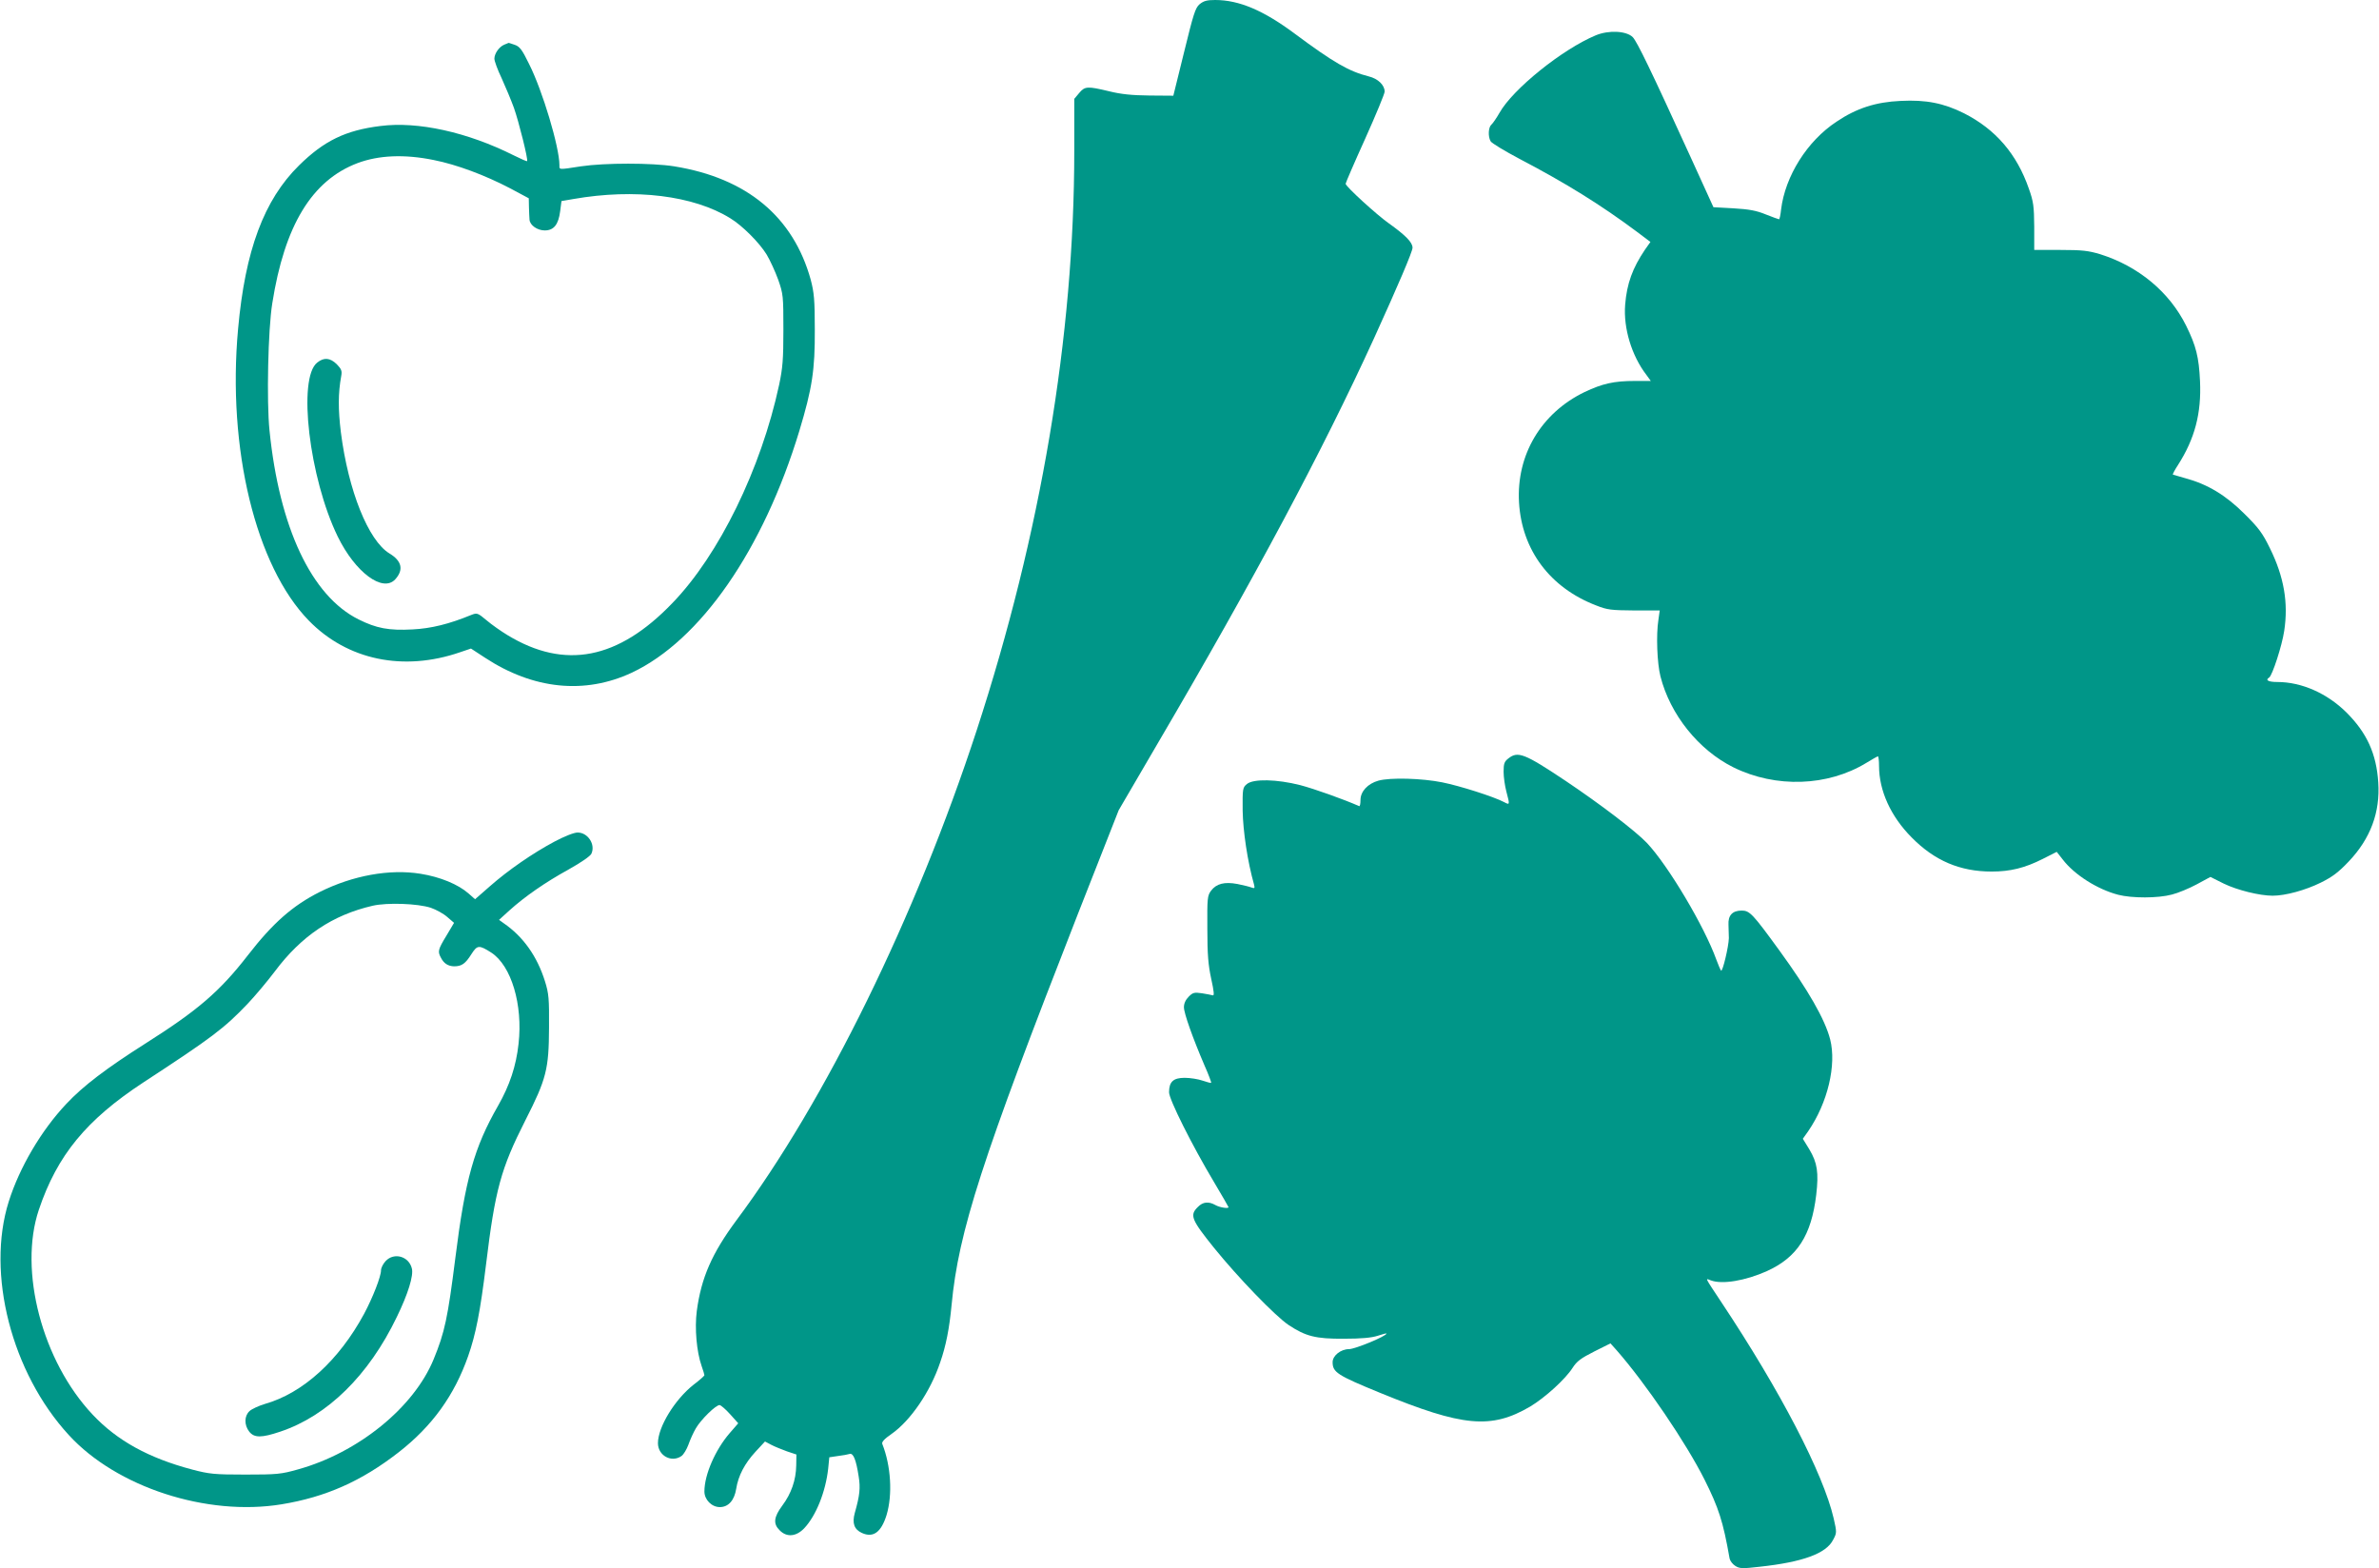
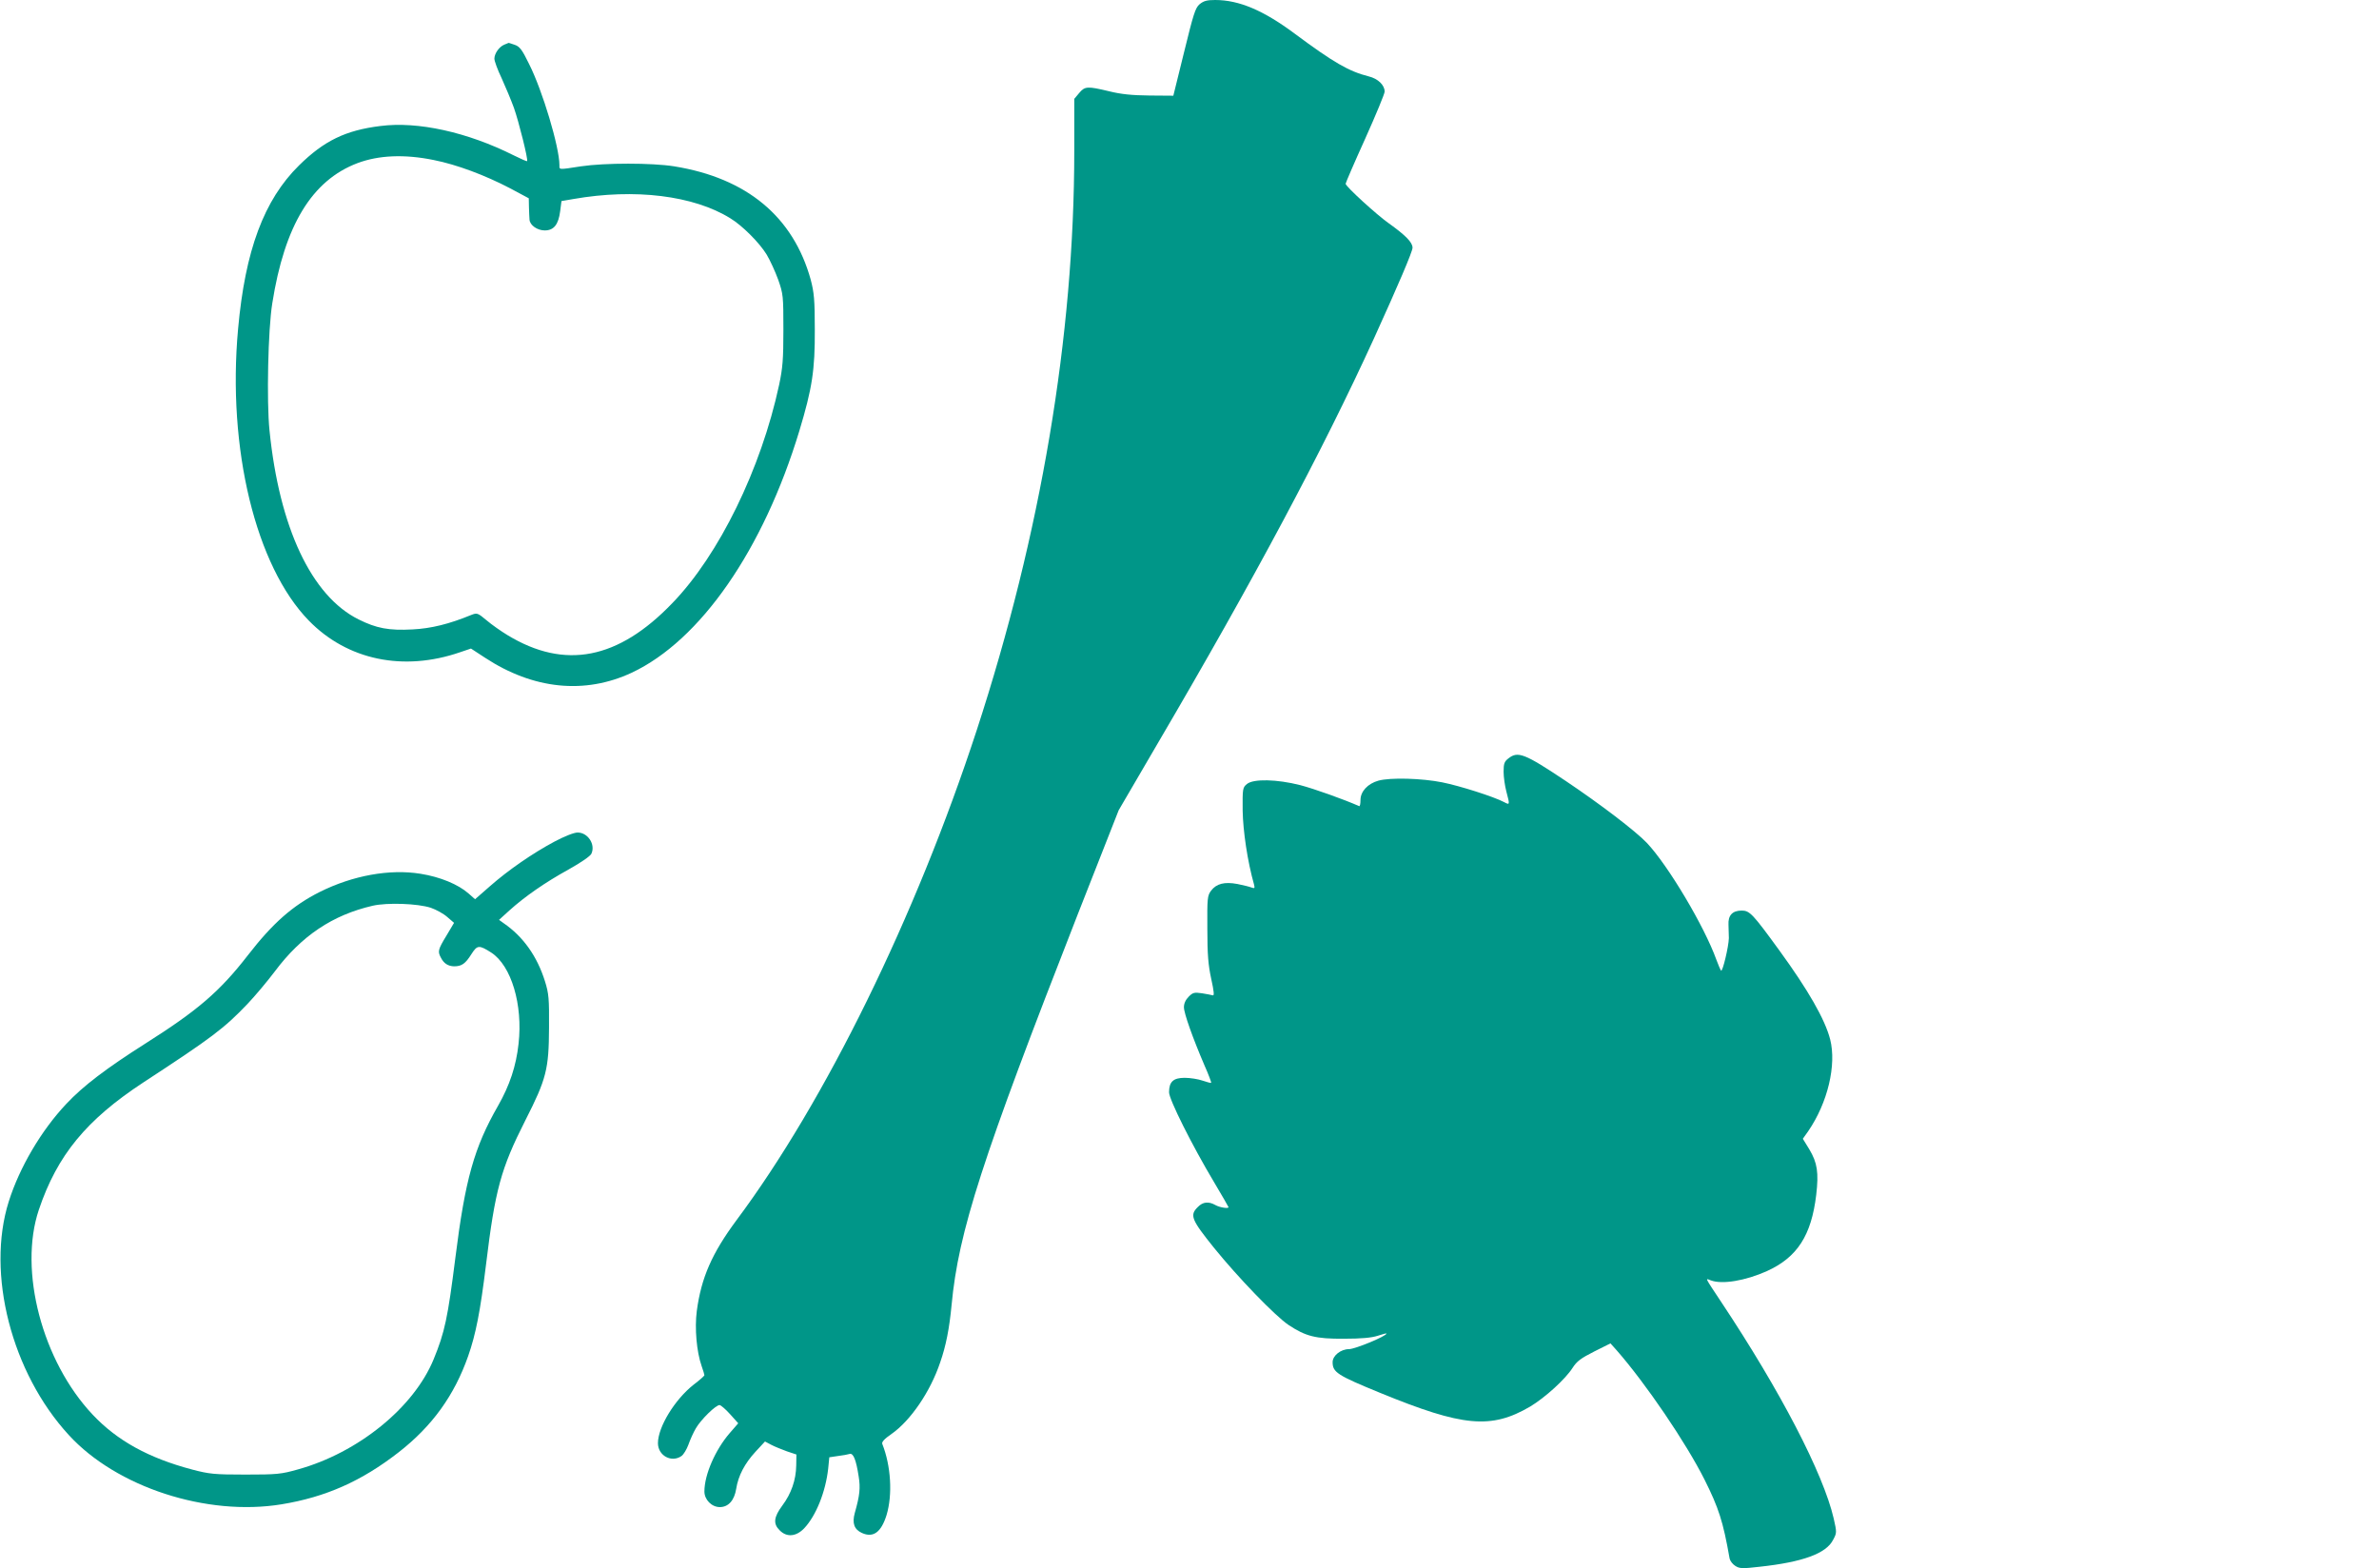
<svg xmlns="http://www.w3.org/2000/svg" version="1.0" width="1280pt" height="844pt" viewBox="0 0 1280 844" preserveAspectRatio="xMidYMid meet">
  <g transform="translate(0,844) scale(0.1,-0.1)" fill="#009688" stroke="none">
    <path d="M6454 8417 c-23 -20 -33 -53 -83 -257 l-58 -235 -129 1 c-94 1 -153 7 -217 23 -117 28 -130 27 -161 -10 l-26 -31 0 -281 c0 -996 -180 -2060 -525 -3117 -329 -1006 -816 -1998 -1293 -2637 -131 -177 -189 -308 -213 -488 -12 -93 -1 -219 26 -296 8 -23 15 -45 15 -49 0 -4 -26 -27 -59 -52 -100 -79 -191 -227 -191 -314 0 -67 73 -107 127 -69 11 8 28 36 37 61 9 26 27 66 40 88 28 48 109 127 128 125 7 -1 33 -23 57 -50 l43 -48 -46 -53 c-77 -89 -136 -223 -136 -314 0 -44 39 -84 83 -84 46 0 78 36 88 98 11 71 46 137 104 200 l51 55 34 -18 c19 -10 57 -25 84 -35 l51 -17 -1 -59 c-1 -78 -27 -152 -75 -216 -46 -62 -50 -98 -14 -133 38 -39 89 -34 132 11 64 68 115 196 129 321 l6 61 47 7 c25 3 53 8 62 11 20 6 35 -30 49 -121 10 -62 6 -102 -21 -197 -15 -55 -3 -88 38 -107 61 -28 104 3 133 96 33 109 24 265 -23 383 -4 10 11 27 49 53 103 72 209 227 262 384 32 91 50 185 62 311 37 394 163 784 678 2100 l221 562 209 358 c521 888 888 1576 1165 2182 130 286 207 466 207 487 0 29 -38 67 -126 130 -67 47 -234 200 -234 214 0 5 47 114 105 242 58 129 105 243 105 254 0 35 -36 70 -86 82 -107 27 -191 76 -398 230 -168 125 -299 181 -428 181 -45 0 -62 -5 -84 -23z" />
-     <path d="M8586 8250 c-180 -75 -446 -289 -518 -417 -16 -28 -36 -57 -43 -63 -17 -14 -20 -63 -5 -90 5 -10 75 -52 154 -94 252 -132 440 -249 633 -393 l73 -55 -29 -41 c-67 -99 -98 -183 -107 -297 -10 -126 35 -274 114 -377 l24 -33 -85 0 c-113 0 -175 -14 -272 -60 -233 -113 -367 -338 -352 -594 15 -256 167 -459 415 -554 60 -24 81 -26 205 -27 l137 0 -7 -50 c-13 -81 -7 -235 11 -305 52 -205 205 -396 392 -489 229 -113 508 -103 716 24 31 19 59 35 62 35 3 0 6 -23 6 -51 0 -134 63 -272 175 -385 124 -126 261 -184 431 -184 100 0 178 19 275 68 l75 38 33 -42 c62 -81 186 -160 298 -189 74 -19 213 -19 288 1 33 8 93 33 134 55 l74 40 72 -36 c72 -35 193 -65 263 -65 69 0 177 30 258 70 63 31 96 56 151 114 117 123 170 265 159 426 -10 154 -61 266 -171 376 -104 103 -241 164 -372 164 -48 0 -67 10 -44 24 17 11 69 171 81 251 23 151 -1 291 -77 445 -39 80 -60 109 -137 185 -100 100 -198 159 -316 191 -36 10 -67 19 -69 20 -2 2 10 25 27 51 91 142 127 279 119 452 -6 129 -21 190 -75 299 -90 181 -256 319 -462 384 -64 19 -96 23 -215 23 l-140 0 0 125 c-1 110 -4 135 -29 205 -65 187 -179 319 -348 405 -110 55 -205 74 -342 67 -133 -6 -237 -39 -345 -112 -158 -104 -276 -293 -298 -472 -3 -29 -8 -53 -11 -53 -3 0 -35 12 -71 26 -51 21 -90 28 -174 33 l-108 6 -123 270 c-215 471 -287 619 -311 645 -34 34 -129 39 -199 10z" />
    <path d="M2714 8200 c-28 -11 -54 -48 -54 -76 0 -12 17 -59 39 -105 21 -46 51 -118 66 -159 26 -73 78 -281 71 -287 -2 -2 -34 12 -72 31 -249 125 -516 184 -717 158 -188 -23 -304 -80 -438 -212 -189 -186 -290 -458 -328 -880 -59 -644 95 -1277 381 -1570 207 -212 508 -275 813 -170 l59 20 75 -49 c260 -171 537 -199 790 -81 370 174 708 662 902 1302 69 229 84 327 83 543 0 163 -4 201 -22 270 -94 339 -344 547 -735 610 -119 19 -373 19 -501 0 -123 -19 -116 -19 -116 6 0 97 -91 402 -164 546 -37 76 -50 93 -77 102 -18 6 -32 11 -33 10 -1 0 -11 -4 -22 -9z m-381 -621 c126 -25 277 -82 411 -152 l101 -54 1 -49 c1 -27 2 -57 3 -66 2 -30 42 -58 82 -58 49 0 74 32 83 104 l7 54 64 11 c331 58 647 19 845 -104 64 -39 156 -131 195 -195 18 -30 46 -91 62 -135 27 -77 28 -88 28 -270 0 -160 -4 -206 -23 -296 -97 -451 -323 -915 -575 -1175 -291 -303 -578 -359 -886 -172 -35 21 -86 57 -113 80 -48 40 -51 41 -82 29 -119 -49 -216 -73 -316 -78 -128 -7 -195 6 -291 54 -253 126 -426 493 -479 1017 -16 155 -8 543 15 684 66 419 213 661 458 754 114 43 253 49 410 17z" />
-     <path d="M1707 6489 c-107 -83 -43 -622 110 -936 94 -193 243 -304 310 -230 46 51 35 99 -32 139 -113 69 -221 337 -261 652 -15 123 -15 210 2 303 5 27 1 37 -24 63 -36 35 -69 38 -105 9z" />
    <path d="M8116 4359 c-22 -17 -26 -28 -26 -72 0 -29 7 -77 15 -107 19 -72 19 -73 -13 -56 -55 29 -237 87 -332 106 -109 22 -280 27 -344 9 -57 -16 -96 -58 -96 -104 0 -20 -3 -35 -7 -33 -84 37 -241 93 -317 113 -126 32 -252 35 -287 6 -23 -19 -24 -24 -23 -143 2 -111 26 -273 61 -397 5 -21 4 -23 -13 -17 -10 4 -45 13 -76 19 -70 13 -113 2 -142 -36 -20 -27 -21 -41 -20 -205 0 -140 5 -196 21 -270 15 -68 17 -92 8 -88 -7 2 -33 7 -58 11 -41 6 -49 4 -71 -18 -17 -17 -26 -37 -26 -57 0 -33 48 -167 111 -314 22 -49 37 -91 36 -93 -2 -2 -23 4 -47 12 -23 8 -66 15 -96 15 -61 0 -84 -21 -84 -78 0 -38 124 -286 243 -485 42 -71 77 -131 77 -133 0 -9 -47 -2 -70 11 -37 21 -68 18 -95 -10 -45 -44 -36 -67 87 -220 127 -157 328 -366 401 -415 92 -61 146 -75 297 -74 94 0 149 5 183 16 26 9 47 14 47 12 0 -14 -169 -84 -202 -84 -44 0 -88 -35 -88 -70 0 -55 26 -71 255 -165 446 -183 598 -197 808 -74 80 48 189 147 228 208 23 36 45 52 116 88 l88 44 34 -38 c155 -177 372 -496 472 -695 76 -152 100 -225 135 -425 3 -13 16 -30 30 -39 23 -15 37 -16 132 -5 231 25 358 71 395 145 20 37 20 40 3 115 -56 241 -286 685 -606 1166 -90 136 -86 127 -55 115 61 -23 186 -2 302 50 163 74 239 192 265 410 14 120 6 173 -37 245 l-35 57 29 41 c105 153 153 356 118 494 -28 108 -118 265 -273 478 -144 198 -160 215 -203 215 -50 0 -74 -26 -71 -77 1 -21 2 -53 2 -71 -1 -46 -34 -184 -42 -175 -4 5 -15 31 -25 58 -65 181 -260 508 -374 629 -62 65 -254 211 -436 333 -223 149 -258 162 -309 122z" />
    <path d="M2983 3911 c-118 -63 -248 -153 -347 -240 l-80 -70 -35 31 c-56 49 -152 89 -258 106 -166 27 -365 -9 -543 -98 -145 -73 -252 -167 -386 -340 -152 -196 -270 -297 -551 -475 -211 -134 -335 -228 -426 -325 -135 -143 -252 -342 -310 -526 -122 -387 15 -921 323 -1256 257 -281 743 -439 1145 -373 238 39 431 125 630 280 181 141 300 307 374 518 41 117 65 239 96 492 49 404 80 516 211 775 114 224 127 276 128 500 1 156 -1 183 -22 250 -42 134 -117 240 -222 312 l-25 18 55 50 c83 75 192 151 319 221 68 38 117 72 123 85 23 50 -19 114 -74 114 -20 0 -70 -20 -125 -49z m-665 -356 c29 -10 69 -32 89 -50 l36 -31 -41 -69 c-45 -74 -48 -85 -30 -118 16 -32 39 -46 71 -47 41 0 61 14 93 65 32 50 41 51 107 9 108 -70 171 -280 147 -491 -13 -120 -48 -224 -110 -333 -129 -225 -177 -396 -230 -819 -41 -324 -57 -400 -117 -546 -107 -260 -406 -502 -729 -592 -92 -26 -113 -28 -284 -28 -169 0 -194 3 -286 27 -234 62 -403 155 -535 295 -272 288 -400 776 -290 1103 99 294 256 484 562 685 369 241 435 291 560 422 41 43 108 123 148 176 143 191 310 303 526 353 79 18 243 12 313 -11z" />
-     <path d="M2075 1654 c-14 -15 -25 -37 -25 -50 0 -33 -44 -146 -91 -234 -135 -250 -329 -427 -534 -485 -33 -10 -70 -27 -82 -38 -29 -26 -30 -75 -2 -111 27 -34 66 -34 167 0 254 85 476 303 627 617 60 123 91 223 81 261 -16 66 -96 88 -141 40z" />
  </g>
</svg>